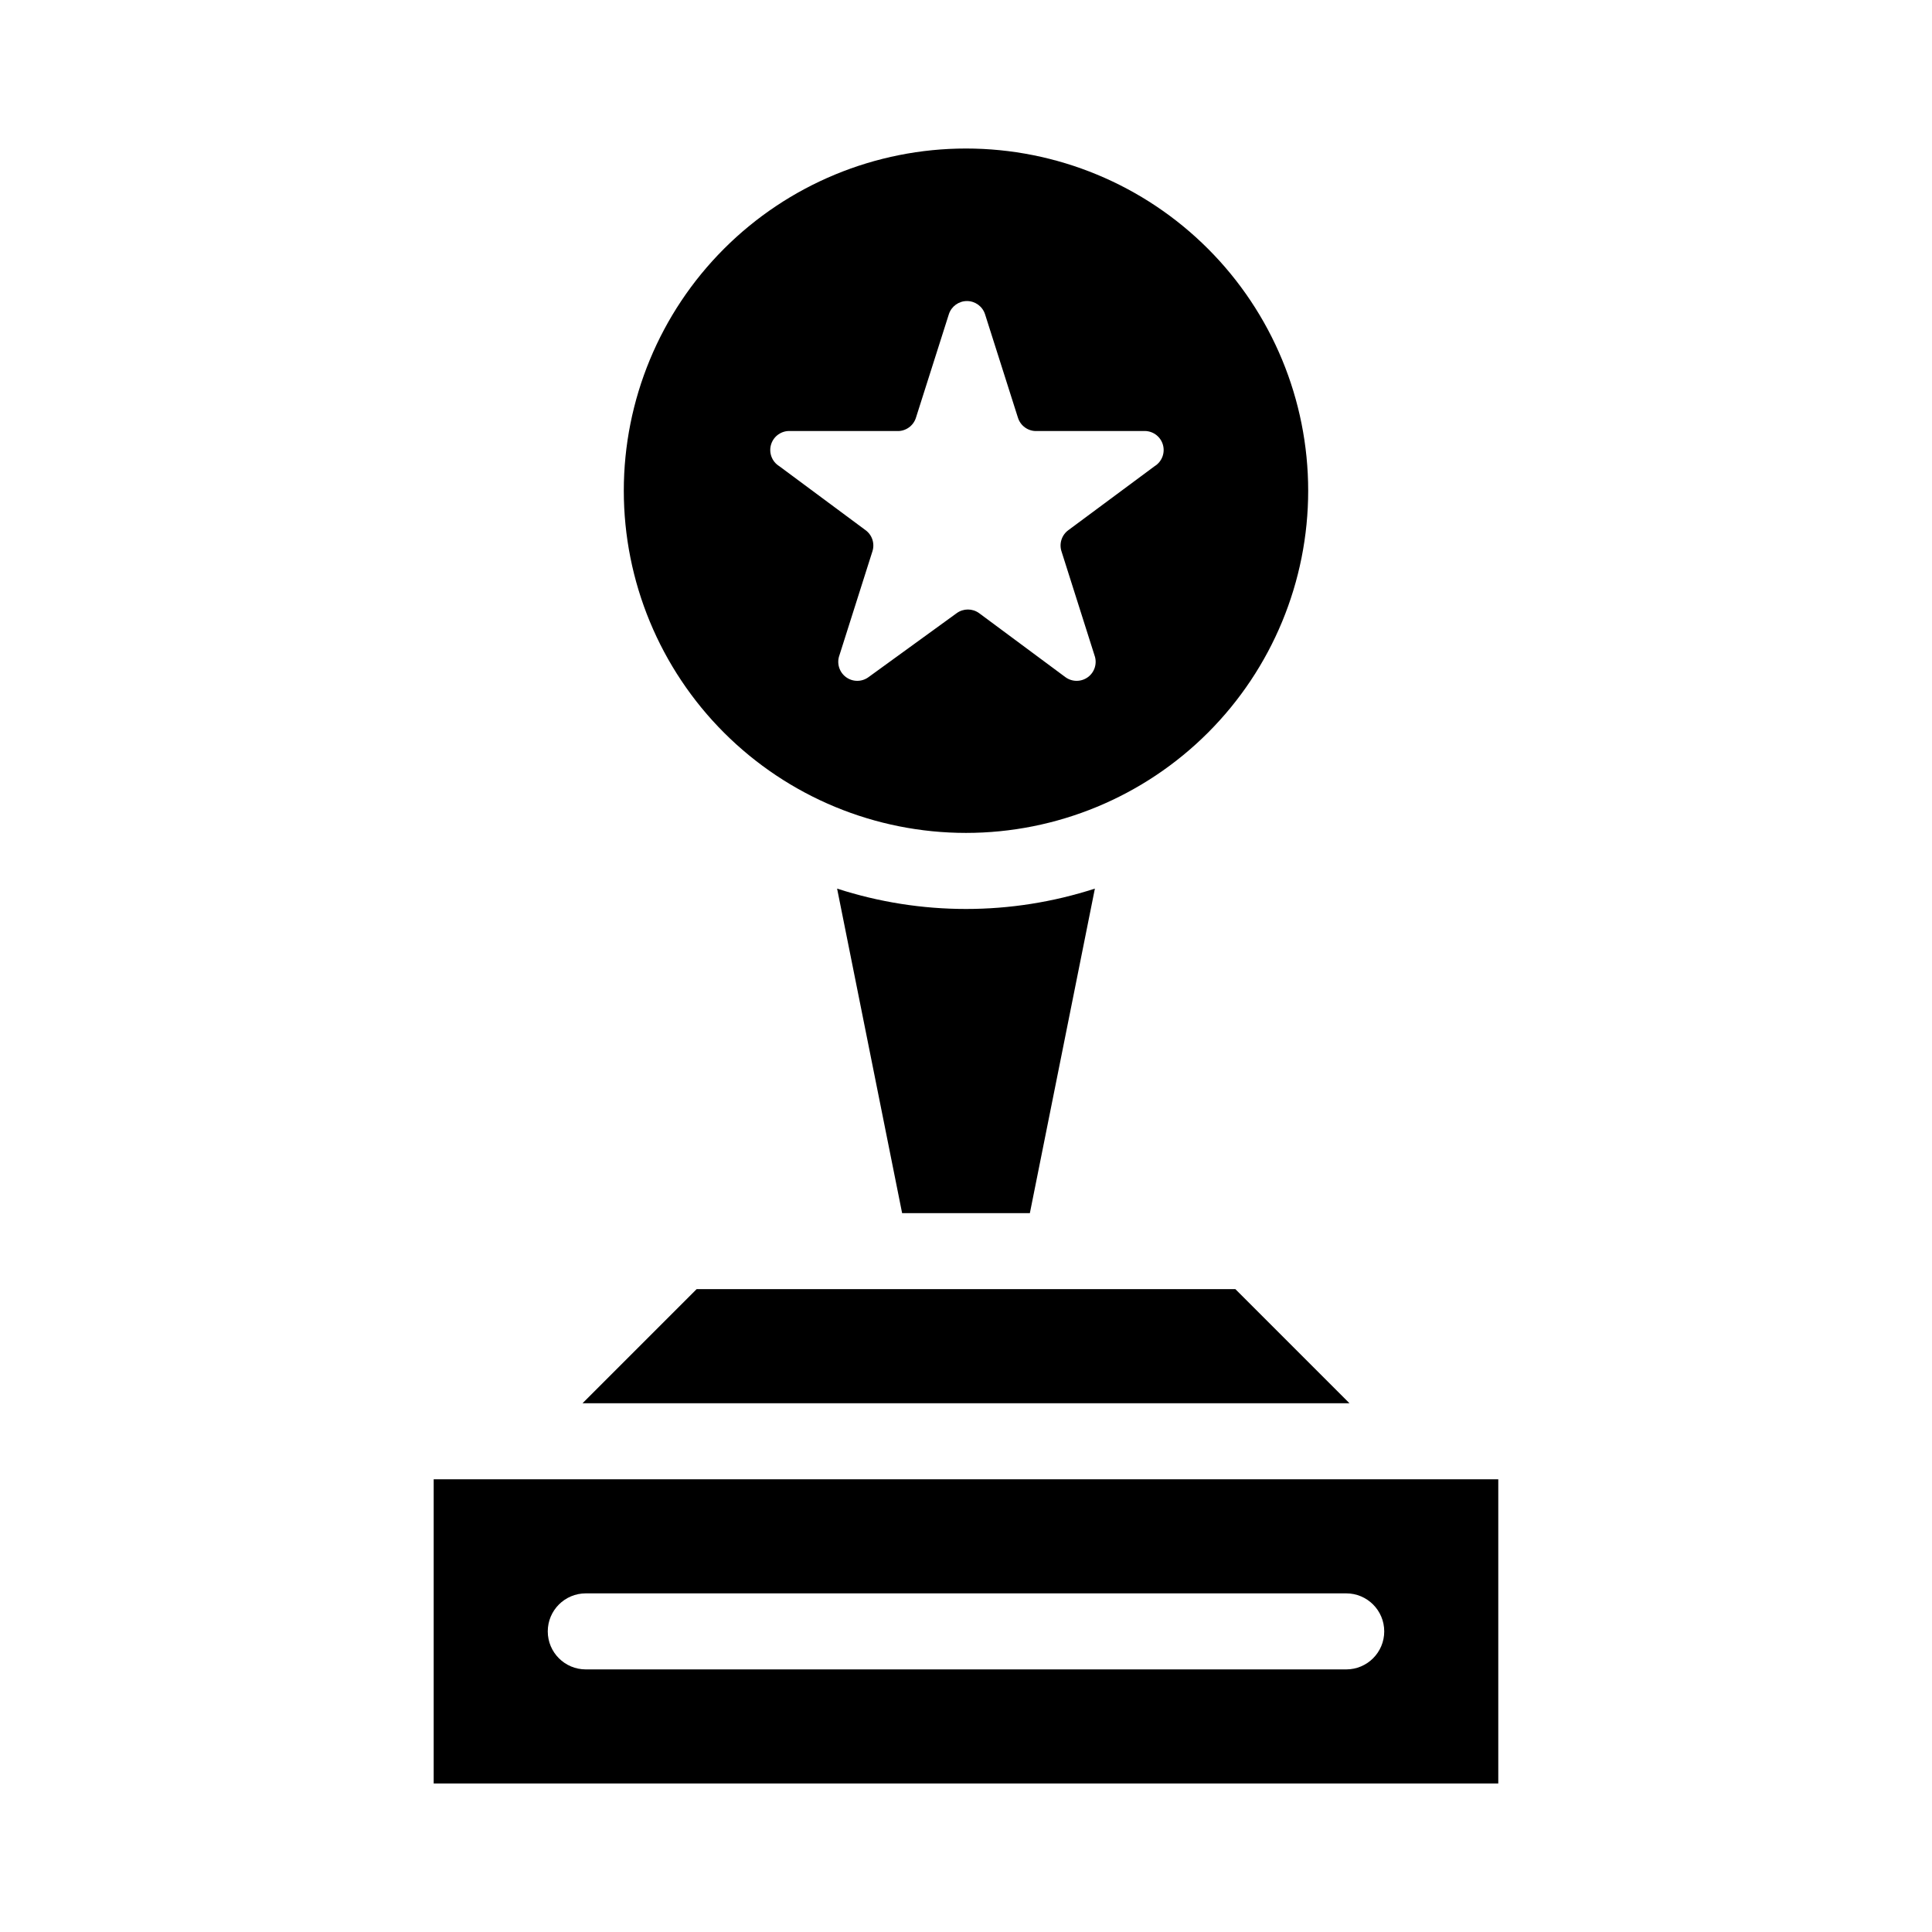
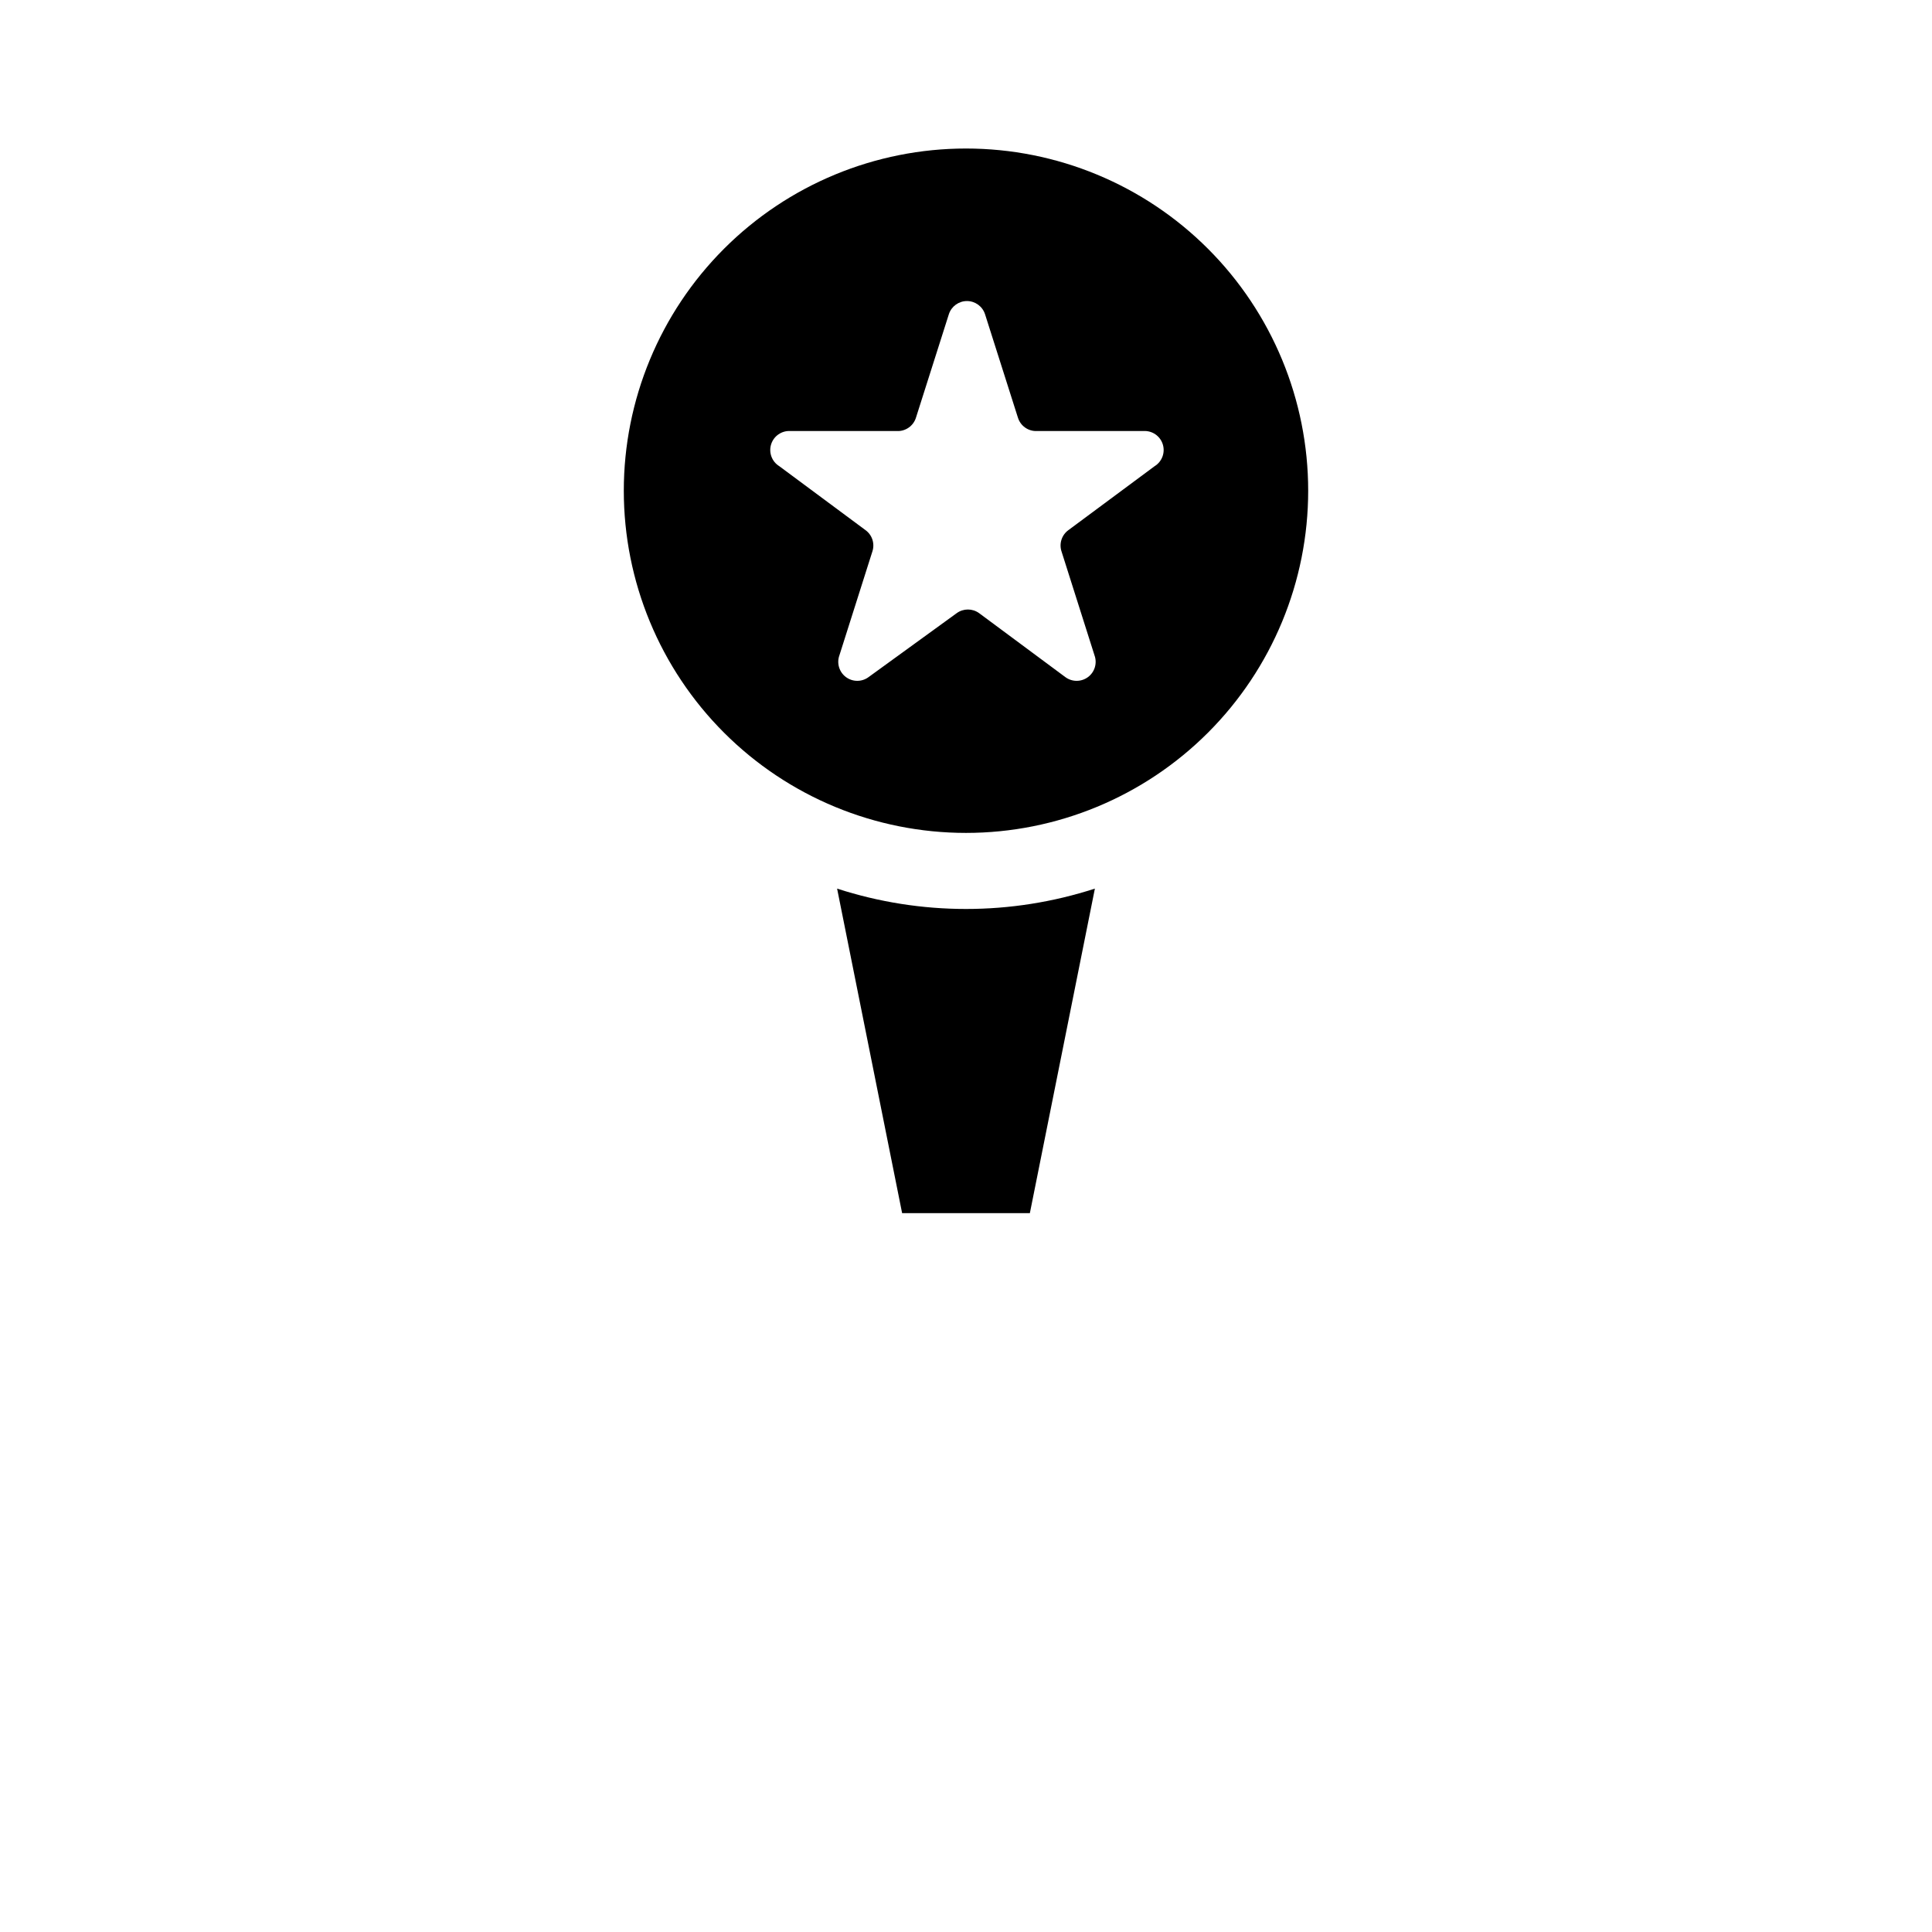
<svg xmlns="http://www.w3.org/2000/svg" fill="#000000" width="800px" height="800px" version="1.1" viewBox="144 144 512 512">
  <g>
    <path d="m400 364.73c24.051 0 47.117-9.555 64.121-26.559 17.008-17.008 26.562-40.074 26.562-64.125s-9.555-47.117-26.562-64.125c-17.004-17.008-40.07-26.562-64.121-26.562-24.055 0-47.117 9.555-64.125 26.562s-26.562 40.074-26.562 64.125 9.555 47.117 26.562 64.125c17.008 17.004 40.07 26.559 64.125 26.559zm-46.504-106.5h28.215c2.297 0.098 4.371-1.375 5.039-3.578l8.715-27.406c0.68-2.066 2.609-3.465 4.785-3.465s4.106 1.398 4.785 3.465l8.715 27.406h0.004c0.664 2.203 2.738 3.676 5.035 3.578h28.215c2.312-0.156 4.434 1.289 5.137 3.496 0.703 2.207-0.188 4.613-2.164 5.824l-22.824 16.93c-1.809 1.301-2.543 3.637-1.812 5.742l8.715 27.457c0.758 2.094 0.051 4.438-1.738 5.762-1.789 1.324-4.238 1.316-6.019-0.02l-22.824-16.93 0.004 0.004c-1.773-1.293-4.176-1.293-5.945 0l-23.328 16.926c-1.781 1.336-4.227 1.344-6.016 0.02s-2.5-3.668-1.742-5.762l8.715-27.457c0.734-2.106-0.004-4.441-1.812-5.742l-22.824-16.93c-1.973-1.211-2.867-3.617-2.164-5.824 0.703-2.207 2.824-3.652 5.137-3.496z" />
    <path d="m365.84 379.49 17.23 86h33.855l17.23-86c-22.203 7.195-46.113 7.195-68.316 0z" />
-     <path d="m471.39 485.64h-142.78l-30.23 30.23h203.24z" />
-     <path d="m525.95 536.03h-267.02v80.609h282.13v-80.609zm-25.188 50.379h-201.52c-5.566 0-10.078-4.508-10.078-10.074 0-5.566 4.512-10.078 10.078-10.078h201.52c5.562 0 10.074 4.512 10.074 10.078 0 5.566-4.512 10.074-10.074 10.074z" />
  </g>
</svg>